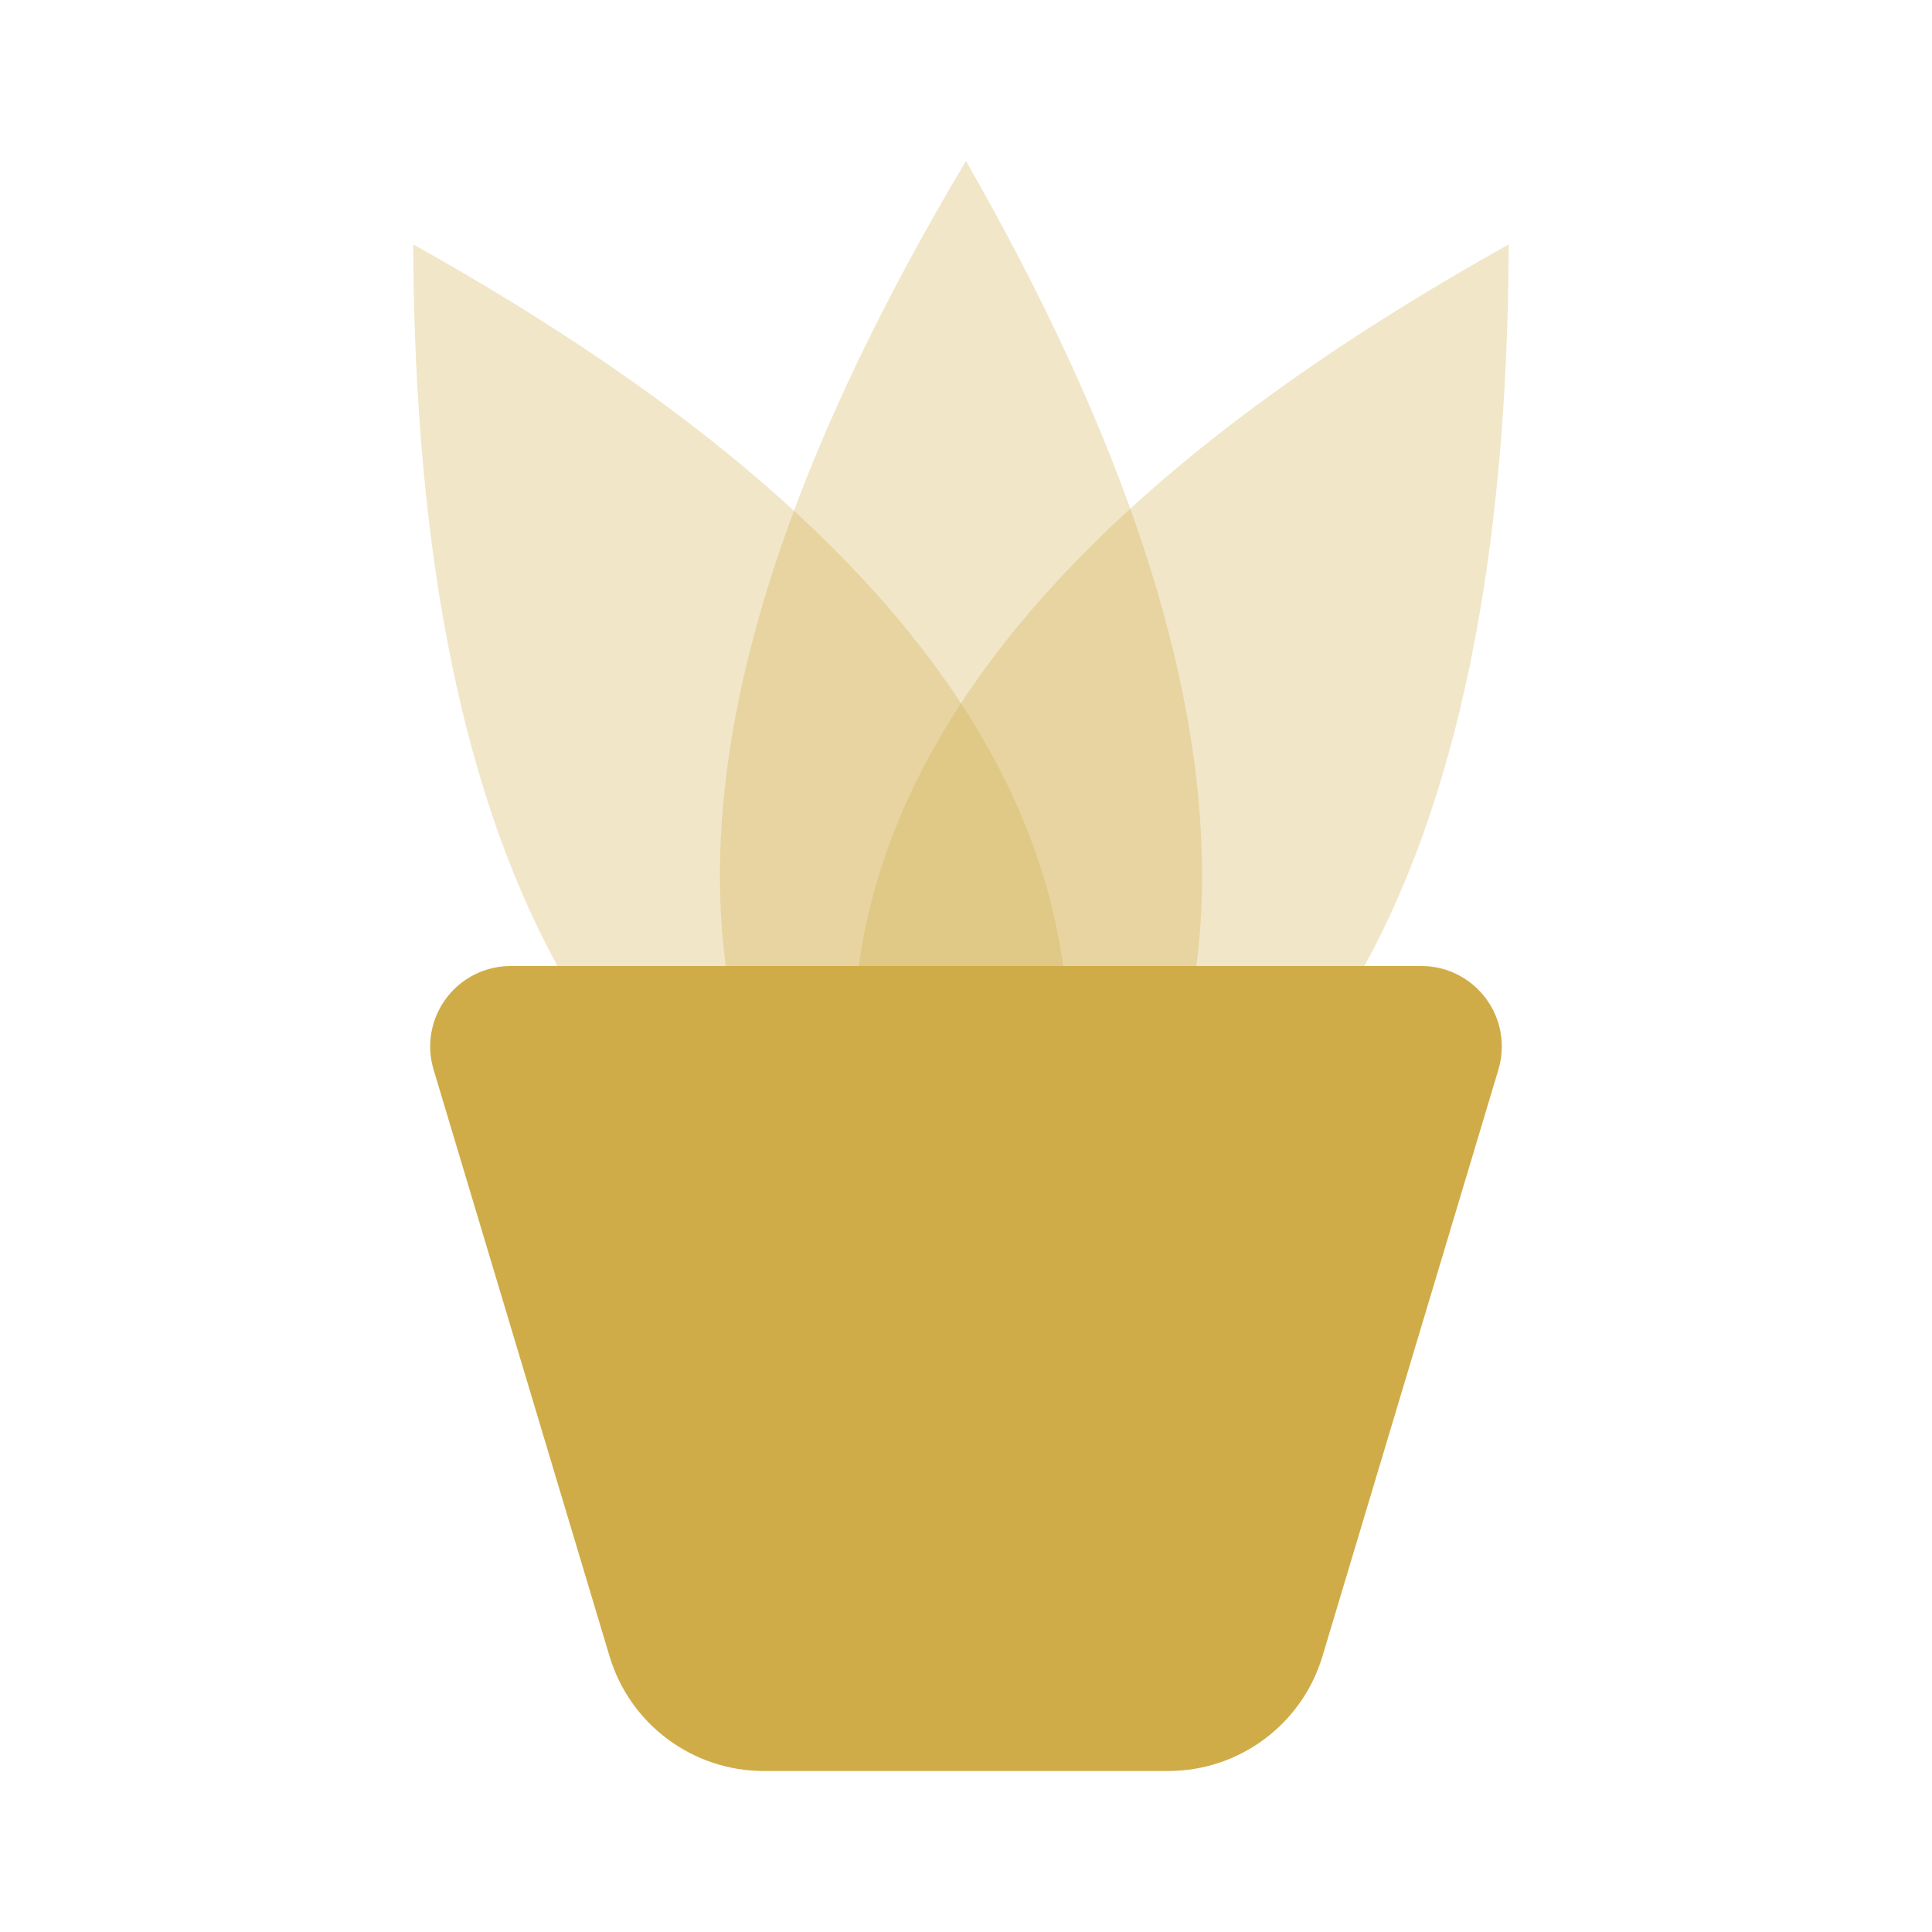
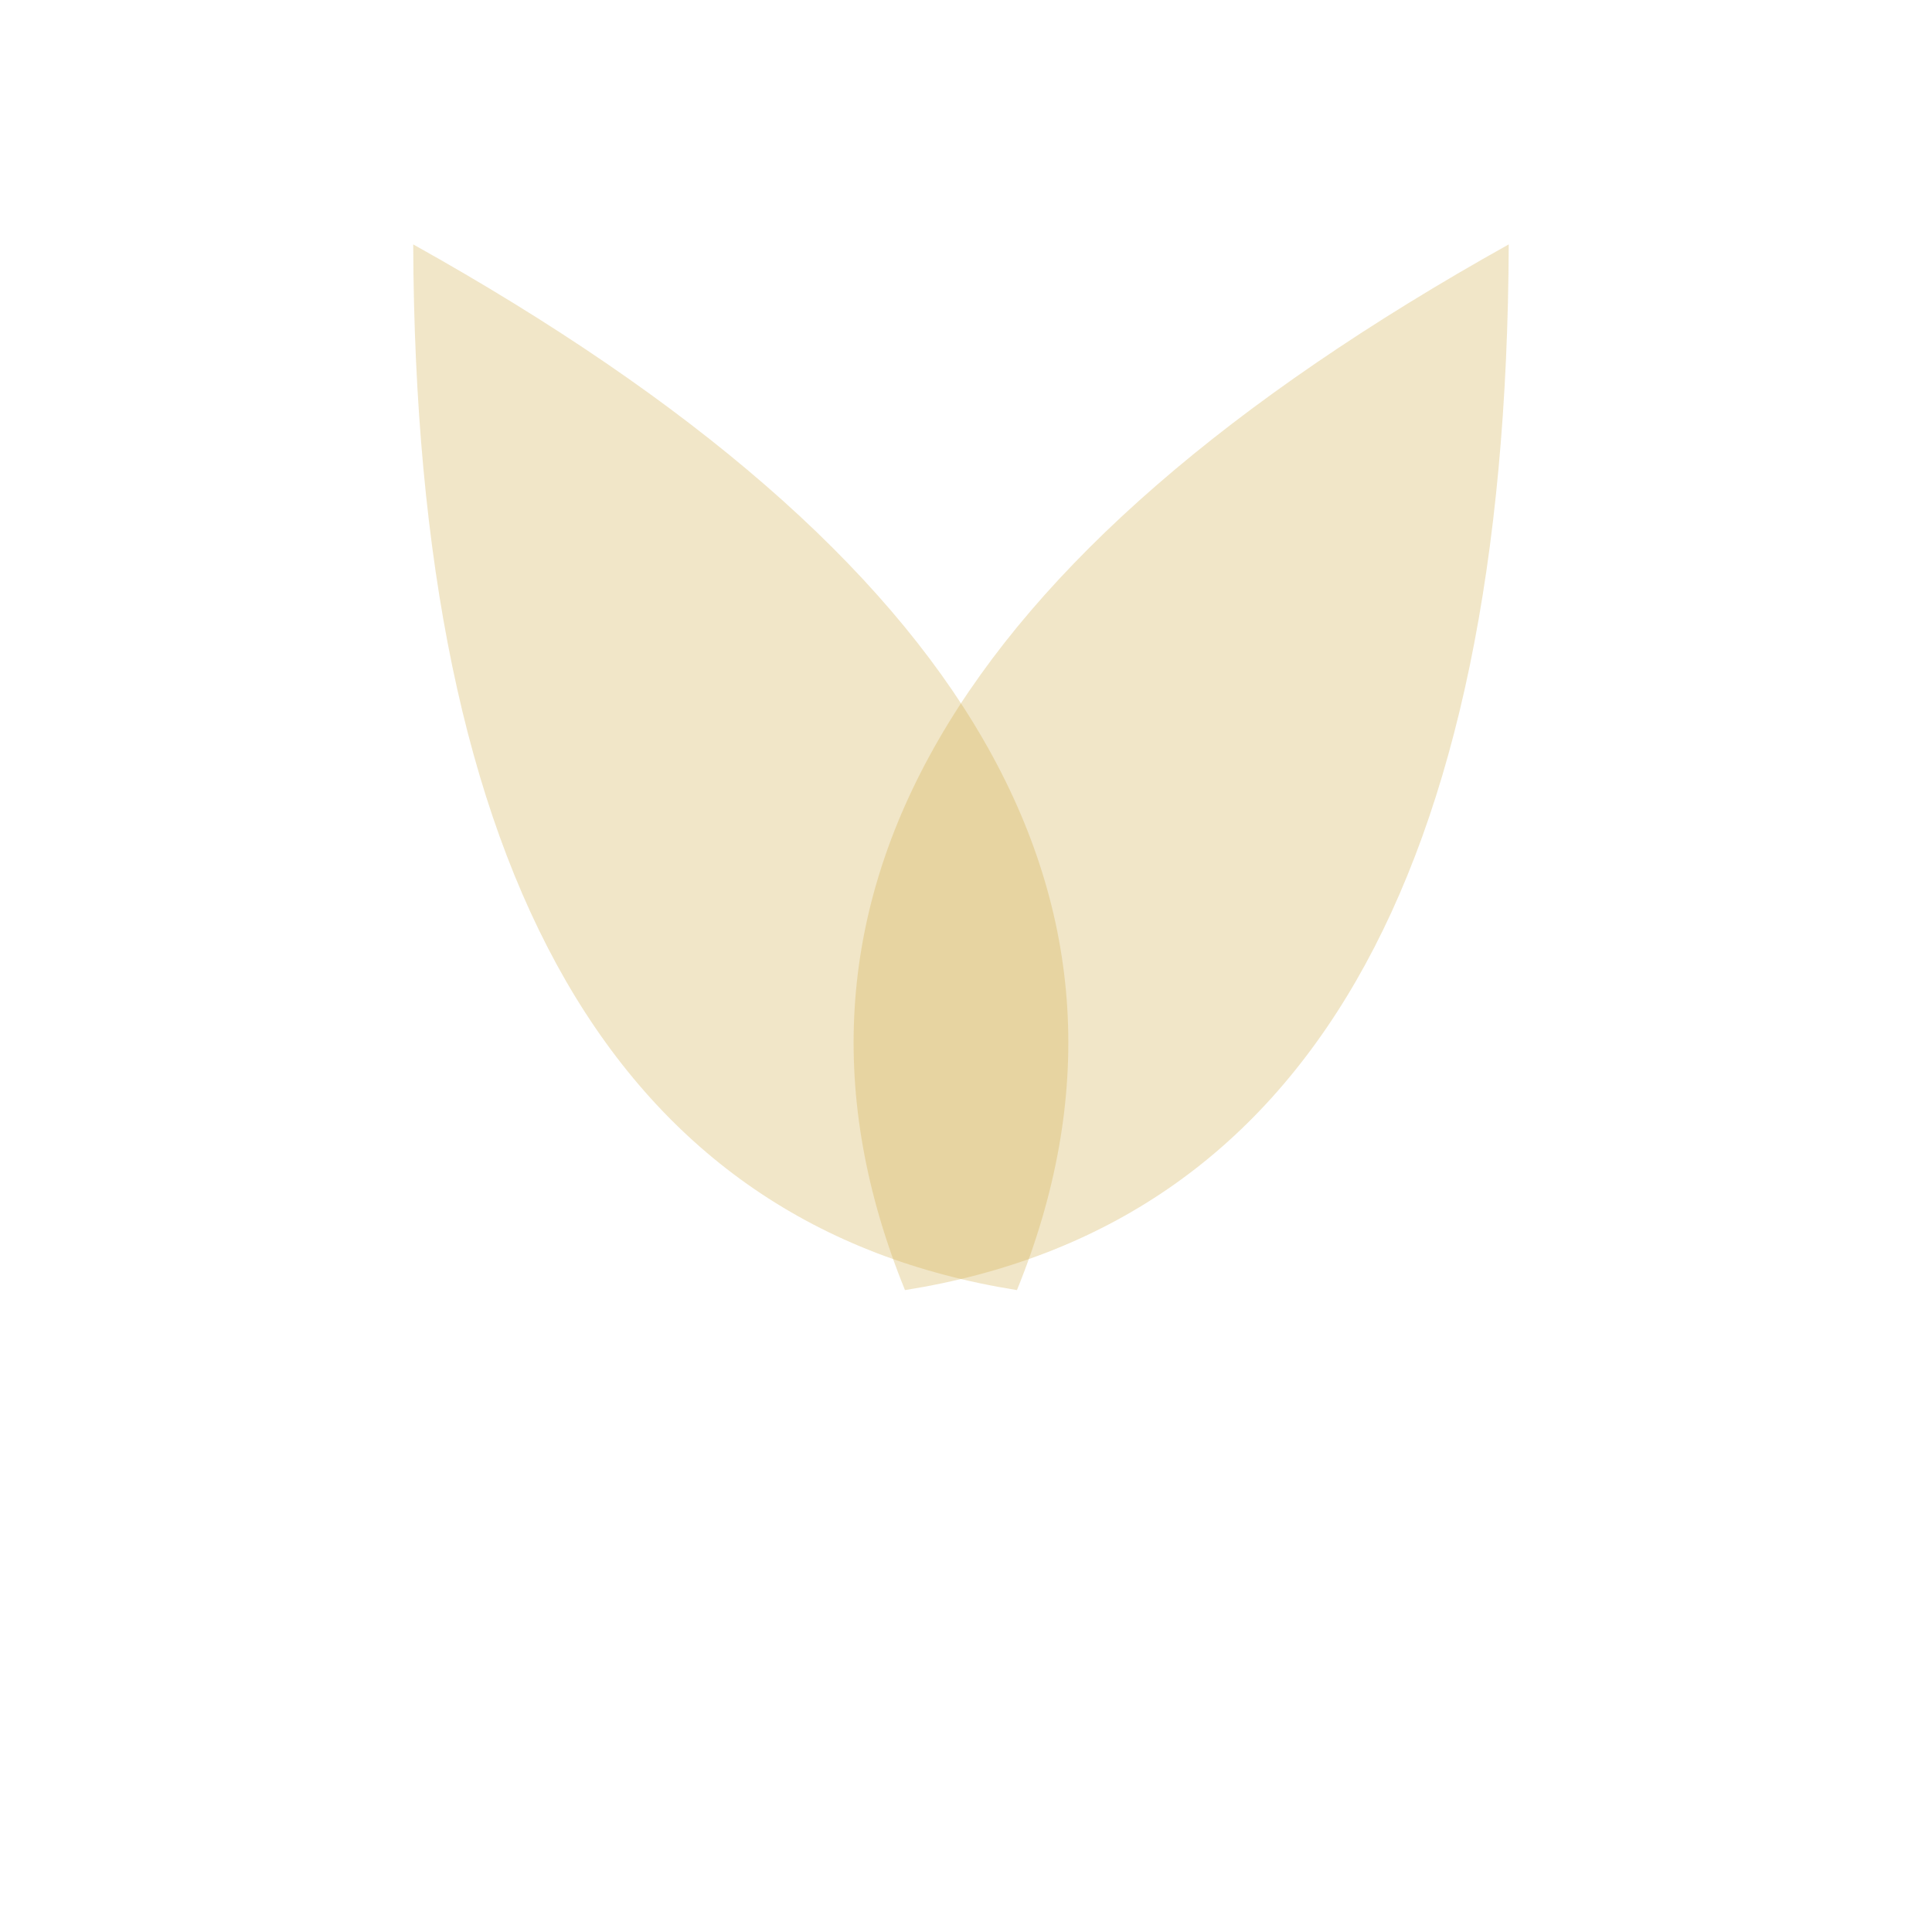
<svg xmlns="http://www.w3.org/2000/svg" width="24px" height="24px" viewBox="0 0 24 24" version="1.1">
  <title>flower</title>
  <desc>Created with Sketch.</desc>
  <g id="flower" stroke="none" stroke-width="1" fill="none" fill-rule="evenodd">
-     <polygon id="bound" points="0 0 24 0 24 24 0 24" />
    <path d="M5.133,3.036 C12.078,6.912 14.578,11.242 12.633,16.026 C7.662,15.235 5.162,10.905 5.133,3.036 Z" id="Path-36-Copy-2" fill="#D0AC48" opacity="0.3" />
    <path d="M18.742,3.036 C18.713,10.905 16.213,15.235 11.242,16.026 C9.297,11.242 11.797,6.912 18.742,3.036 Z" id="Path-36-Copy-3" fill="#D0AC48" opacity="0.3" />
-     <path d="M12,2 C7.924,8.829 7.924,13.829 12,17 C15.91,13.829 15.91,8.829 12,2 Z" id="Path-36" fill="#D0AC48" opacity="0.3" />
-     <path d="M6.344,12 L17.656,12 C18.208,12 18.656,12.448 18.656,13 C18.656,13.097 18.642,13.194 18.614,13.287 L16.428,20.575 C16.174,21.421 15.395,22 14.512,22 L9.488,22 C8.605,22 7.826,21.421 7.572,20.575 L5.386,13.287 C5.228,12.758 5.528,12.201 6.057,12.042 C6.15,12.014 6.247,12 6.344,12 Z" id="Rectangle-71" fill="#D0AC48" />
  </g>
</svg>